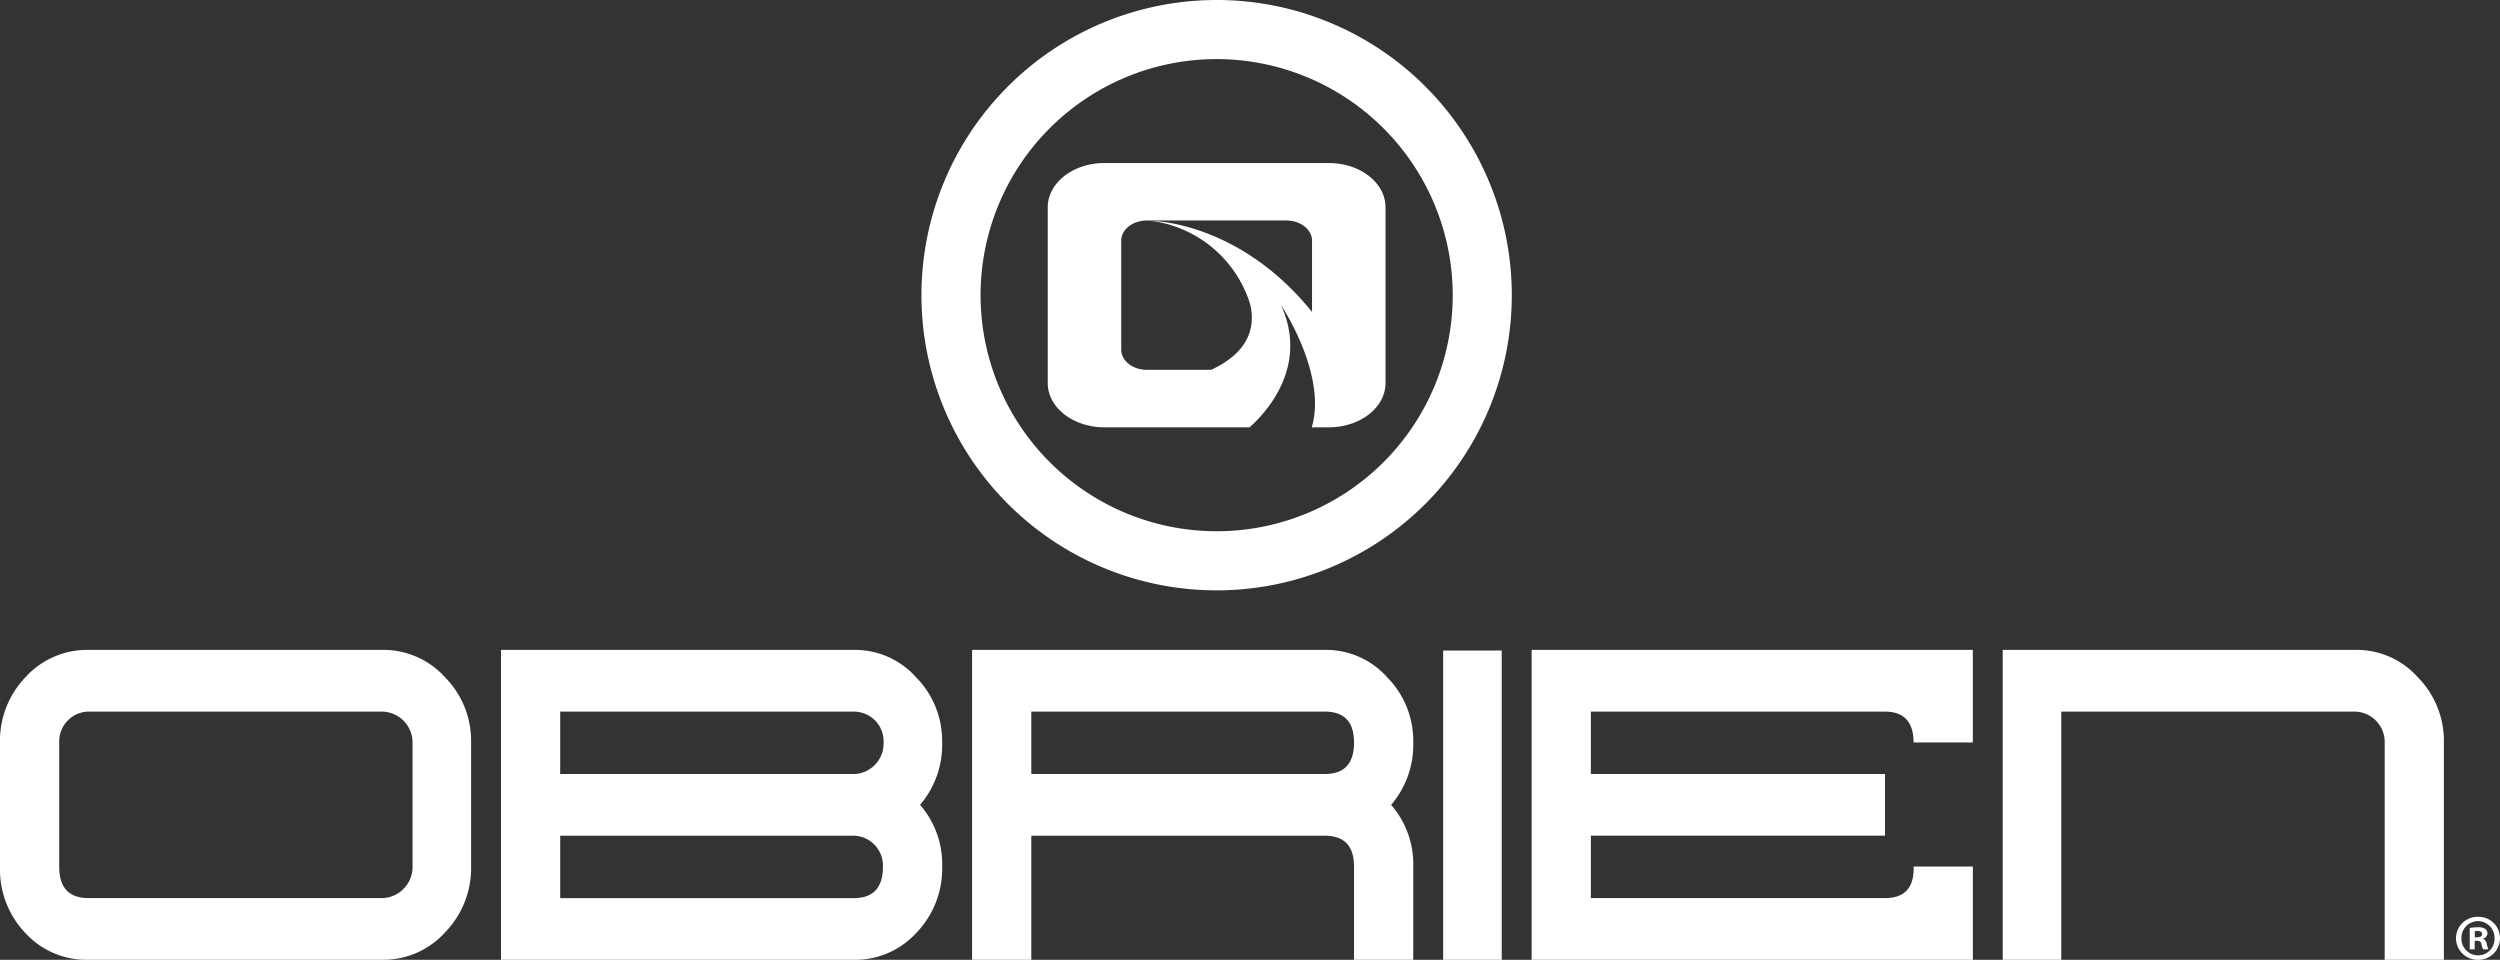
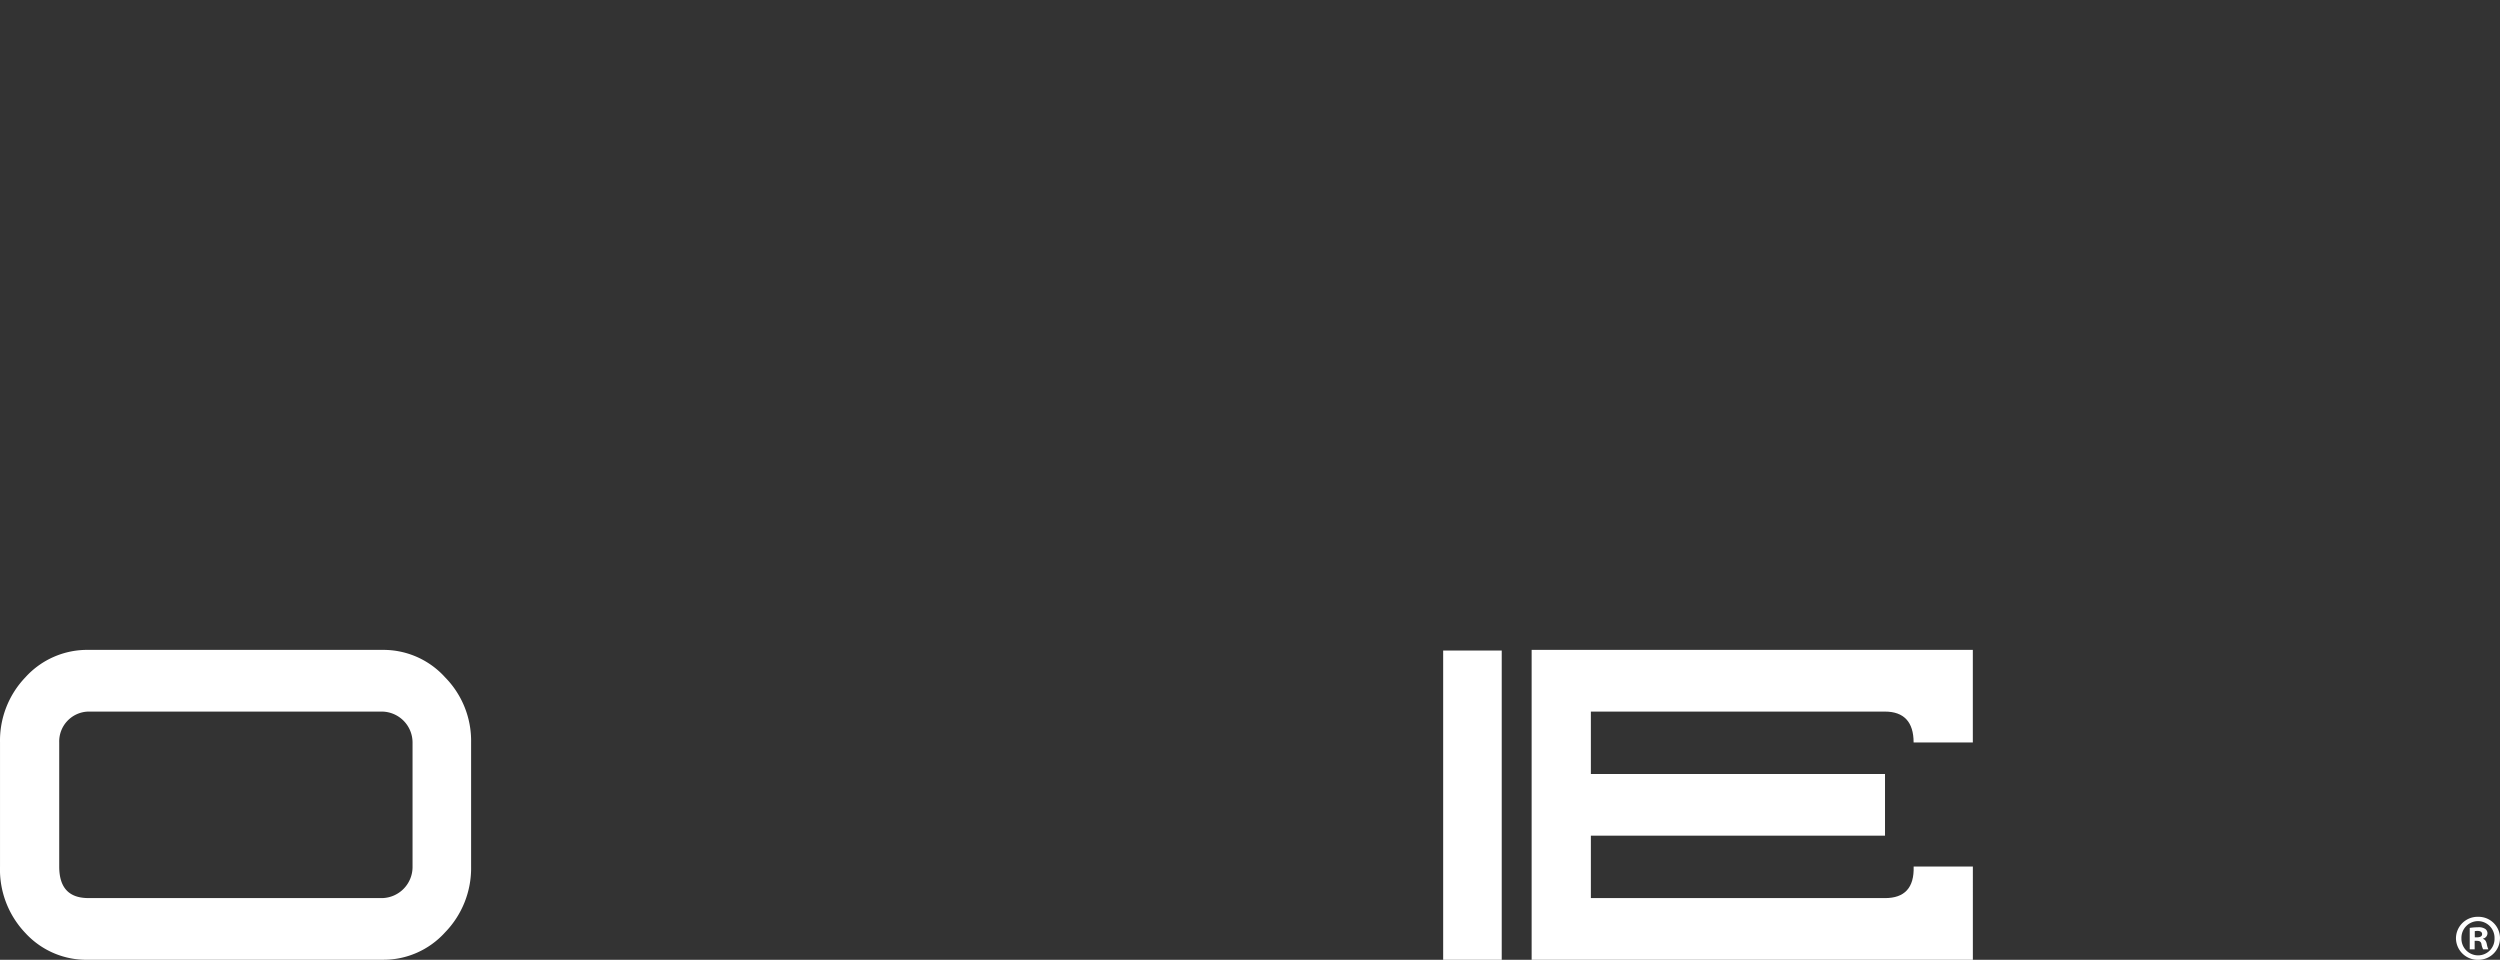
<svg xmlns="http://www.w3.org/2000/svg" width="304.213" height="116.794" viewBox="0 0 304.213 116.794">
  <rect x="0" y="0" width="304.213" height="116.794" fill="#333333" stroke="none" />
  <defs>
    <clipPath id="clip-path">
      <path id="Path_58891" data-name="Path 58891" d="M0,21.685H304.213V-95.109H0Z" transform="translate(0 0)" fill="none" />
    </clipPath>
  </defs>
  <g id="Group_216150" data-name="Group 216150" transform="translate(-1.393 -106.891)">
    <g id="Group_216149" data-name="Group 216149" transform="translate(1.393 202)" clip-path="url(#clip-path)">
      <g id="Group_216141" data-name="Group 216141" transform="translate(127.495 -75.271)">
-         <path id="Path_58882" data-name="Path 58882" d="M1.66,1.754C1.66.4,3.061-.7,4.79-.7H21.749c1.728,0,3.13,1.1,3.13,2.45v8.677q-.453-.562-.909-1.086V9.339l-.007,0C15.243-.643,5.331-.652,5.331-.652a14.6,14.6,0,0,1,12,10.067c.6,2.382.286,5.737-4.727,8.058H4.79c-1.729,0-3.13-1.1-3.13-2.45ZM-7.281-2.3V19.08c0,2.975,3.084,5.388,6.887,5.388H17.277c1.832-1.619,7.307-7.309,3.813-14.91,0,0,5.668,8.466,3.755,14.91h2.089c3.8,0,6.887-2.413,6.887-5.388V-2.3c0-2.977-3.082-5.39-6.887-5.39H-.394c-3.8,0-6.887,2.413-6.887,5.39" transform="translate(7.281 7.692)" fill="#fff" />
-       </g>
+         </g>
      <g id="Group_216142" data-name="Group 216142" transform="translate(112.126 -95.109)">
-         <path id="Path_58883" data-name="Path 58883" d="M6.669,1.335A28.727,28.727,0,1,0,35.4,30.062,28.759,28.759,0,0,0,6.669,1.335m0,64.646a35.918,35.918,0,1,1,0-71.837,35.918,35.918,0,1,1,0,71.837" transform="translate(29.25 5.856)" fill="#fff" />
-       </g>
+         </g>
      <g id="Group_216143" data-name="Group 216143" transform="translate(0 -16.027)">
        <path id="Path_58884" data-name="Path 58884" d="M9.321,2.091A3.768,3.768,0,0,0,5.679-1.663H-30.19a3.635,3.635,0,0,0-3.484,3.754v15.1c0,2.587,1.187,3.838,3.562,3.838H5.679a3.787,3.787,0,0,0,3.642-3.838ZM13.28,25.2a10.1,10.1,0,0,1-7.6,3.336h-35.79a10.057,10.057,0,0,1-7.68-3.254,11.192,11.192,0,0,1-3.088-8.093V2.091a11.134,11.134,0,0,1,3.088-7.927,10.139,10.139,0,0,1,7.68-3.336H5.679a10.1,10.1,0,0,1,7.6,3.336,11.014,11.014,0,0,1,3.167,7.927v15.1A11.208,11.208,0,0,1,13.28,25.2" transform="translate(40.88 9.172)" fill="#fff" />
      </g>
      <g id="Group_216144" data-name="Group 216144" transform="translate(60.965 -16.027)">
-         <path id="Path_58885" data-name="Path 58885" d="M7.983,4.2H-27.806v7.593H7.9c2.375,0,3.562-1.251,3.562-3.839A3.635,3.635,0,0,0,7.983,4.2M7.9-10.9h-35.71v7.593H7.983a3.721,3.721,0,0,0,3.562-3.838A3.614,3.614,0,0,0,7.9-10.9m7.6,26.95A10.071,10.071,0,0,1,7.9,19.3H-35.012V-18.412H7.9a9.974,9.974,0,0,1,7.6,3.336,11.014,11.014,0,0,1,3.167,7.927A11.214,11.214,0,0,1,15.981.444a11,11,0,0,1,2.692,7.508,11.262,11.262,0,0,1-3.167,8.094" transform="translate(35.012 18.412)" fill="#fff" />
-       </g>
+         </g>
      <g id="Group_216145" data-name="Group 216145" transform="translate(118.288 -16.027)">
-         <path id="Path_58886" data-name="Path 58886" d="M7.968,1.394h-35.71V8.987H7.968c2.375,0,3.562-1.251,3.562-3.839q0-3.754-3.562-3.754m3.562,30.2V20.25q0-3.754-3.562-3.754h-35.71V31.6h-7.206V-6.115H7.968a9.974,9.974,0,0,1,7.6,3.338,11.013,11.013,0,0,1,3.168,7.926,11.211,11.211,0,0,1-2.693,7.593,11,11,0,0,1,2.693,7.509V31.6Z" transform="translate(34.948 6.115)" fill="#fff" />
-       </g>
+         </g>
      <path id="Path_58887" data-name="Path 58887" d="M143.006-30.643h7.126V6.987h-7.126Z" transform="translate(32.606 14.698)" fill="#fff" />
      <g id="Group_216146" data-name="Group 216146" transform="translate(186.378 -16.027)">
        <path id="Path_58888" data-name="Path 58888" d="M0,7V-30.71H53.686v11.263H46.48c0-2.5-1.189-3.755-3.484-3.755H7.207v7.593H43V-8.1H7.207V-.507H43c2.376,0,3.564-1.251,3.484-3.839h7.206V7Z" transform="translate(0 30.71)" fill="#fff" />
      </g>
      <g id="Group_216147" data-name="Group 216147" transform="translate(243.701 -16.027)">
-         <path id="Path_58889" data-name="Path 58889" d="M8.63,7V-19.447A3.7,3.7,0,0,0,5.066-23.2h-35.79V7H-37.85V-30.71H5.066a9.971,9.971,0,0,1,7.6,3.336,11.011,11.011,0,0,1,3.168,7.927V7Z" transform="translate(37.85 30.71)" fill="#fff" />
-       </g>
+         </g>
      <g id="Group_216148" data-name="Group 216148" transform="translate(298.855 16.453)">
        <path id="Path_58890" data-name="Path 58890" d="M.425.464H.711c.334,0,.605-.112.605-.382,0-.238-.176-.4-.558-.4a1.522,1.522,0,0,0-.334.032ZM.409,1.926h-.6V-.681a6.851,6.851,0,0,1,1-.08,1.392,1.392,0,0,1,.89.206A.654.654,0,0,1,1.968,0a.672.672,0,0,1-.54.62V.655c.254.079.382.285.461.635a2.368,2.368,0,0,0,.192.636H1.443a2.053,2.053,0,0,1-.206-.636c-.048-.27-.208-.4-.542-.4H.409ZM-1.2.574A2.03,2.03,0,0,0,.839,2.658,2,2,0,0,0,2.827.591a2.032,2.032,0,0,0-2.02-2.1A2.033,2.033,0,0,0-1.2.574m4.691,0A2.628,2.628,0,0,1,.823,3.2,2.642,2.642,0,0,1-1.865.574a2.631,2.631,0,0,1,2.7-2.607A2.609,2.609,0,0,1,3.494.574" transform="translate(1.865 2.033)" fill="#fff" />
      </g>
    </g>
  </g>
</svg>